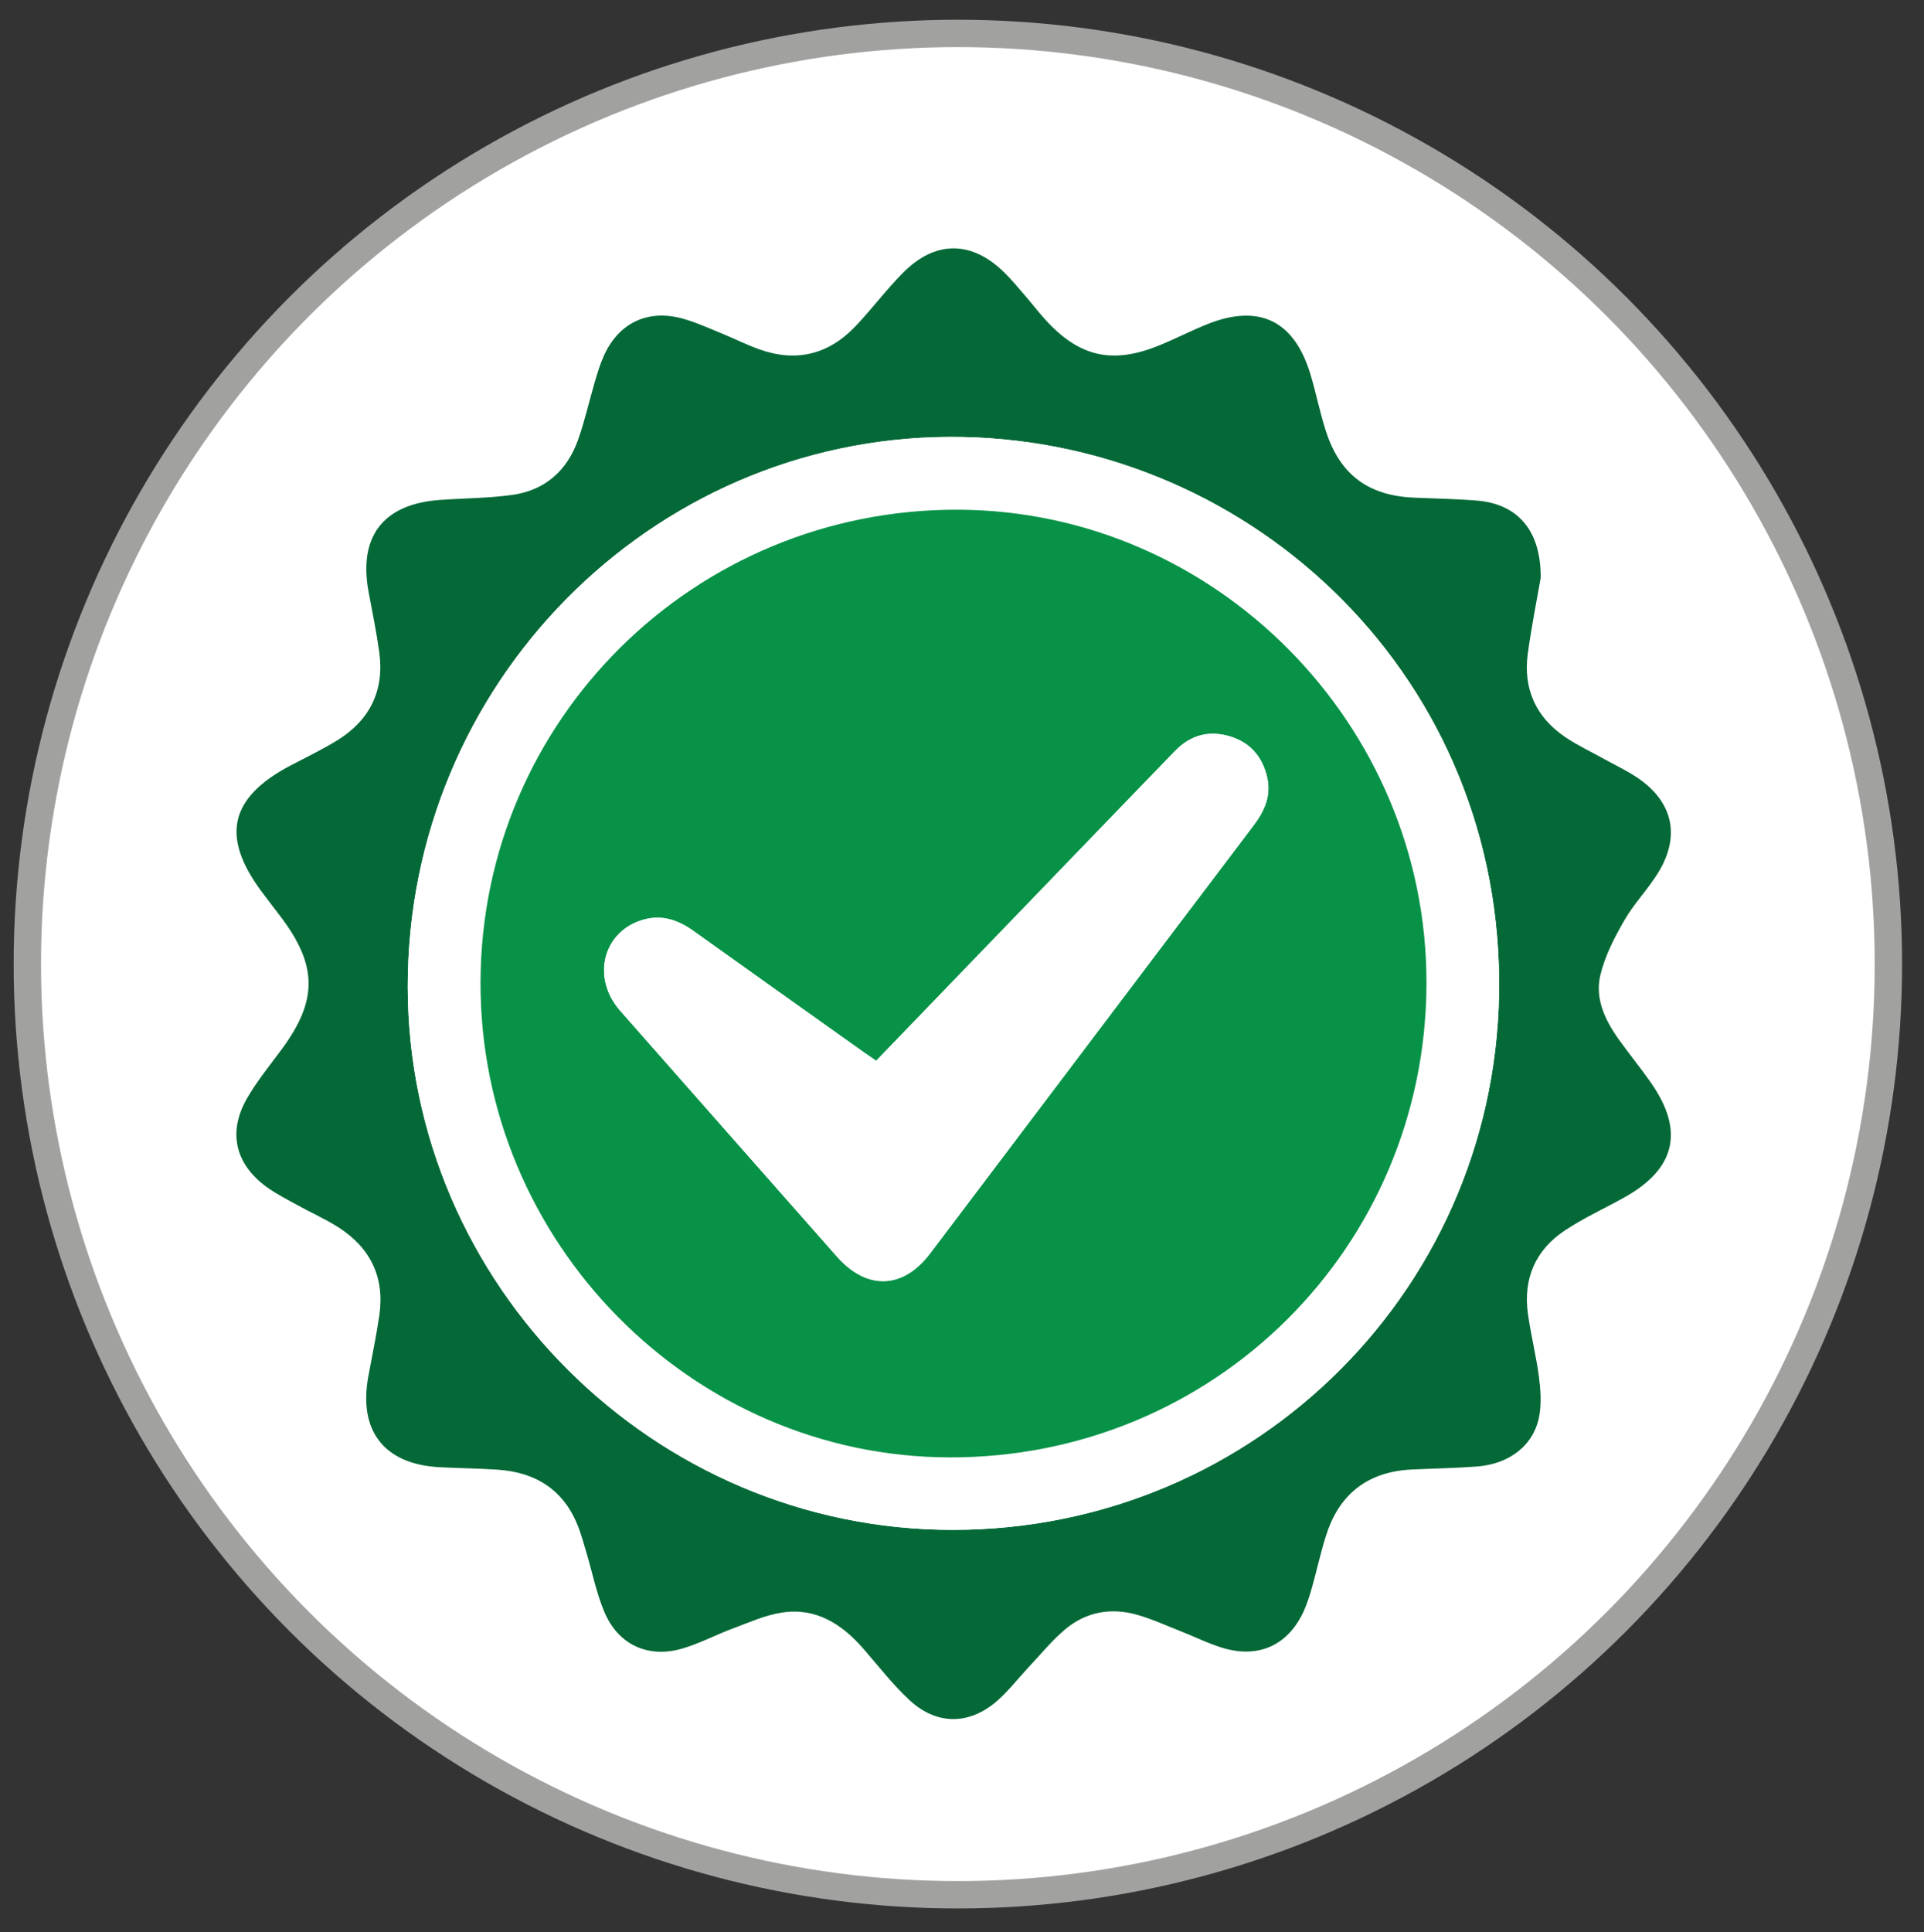
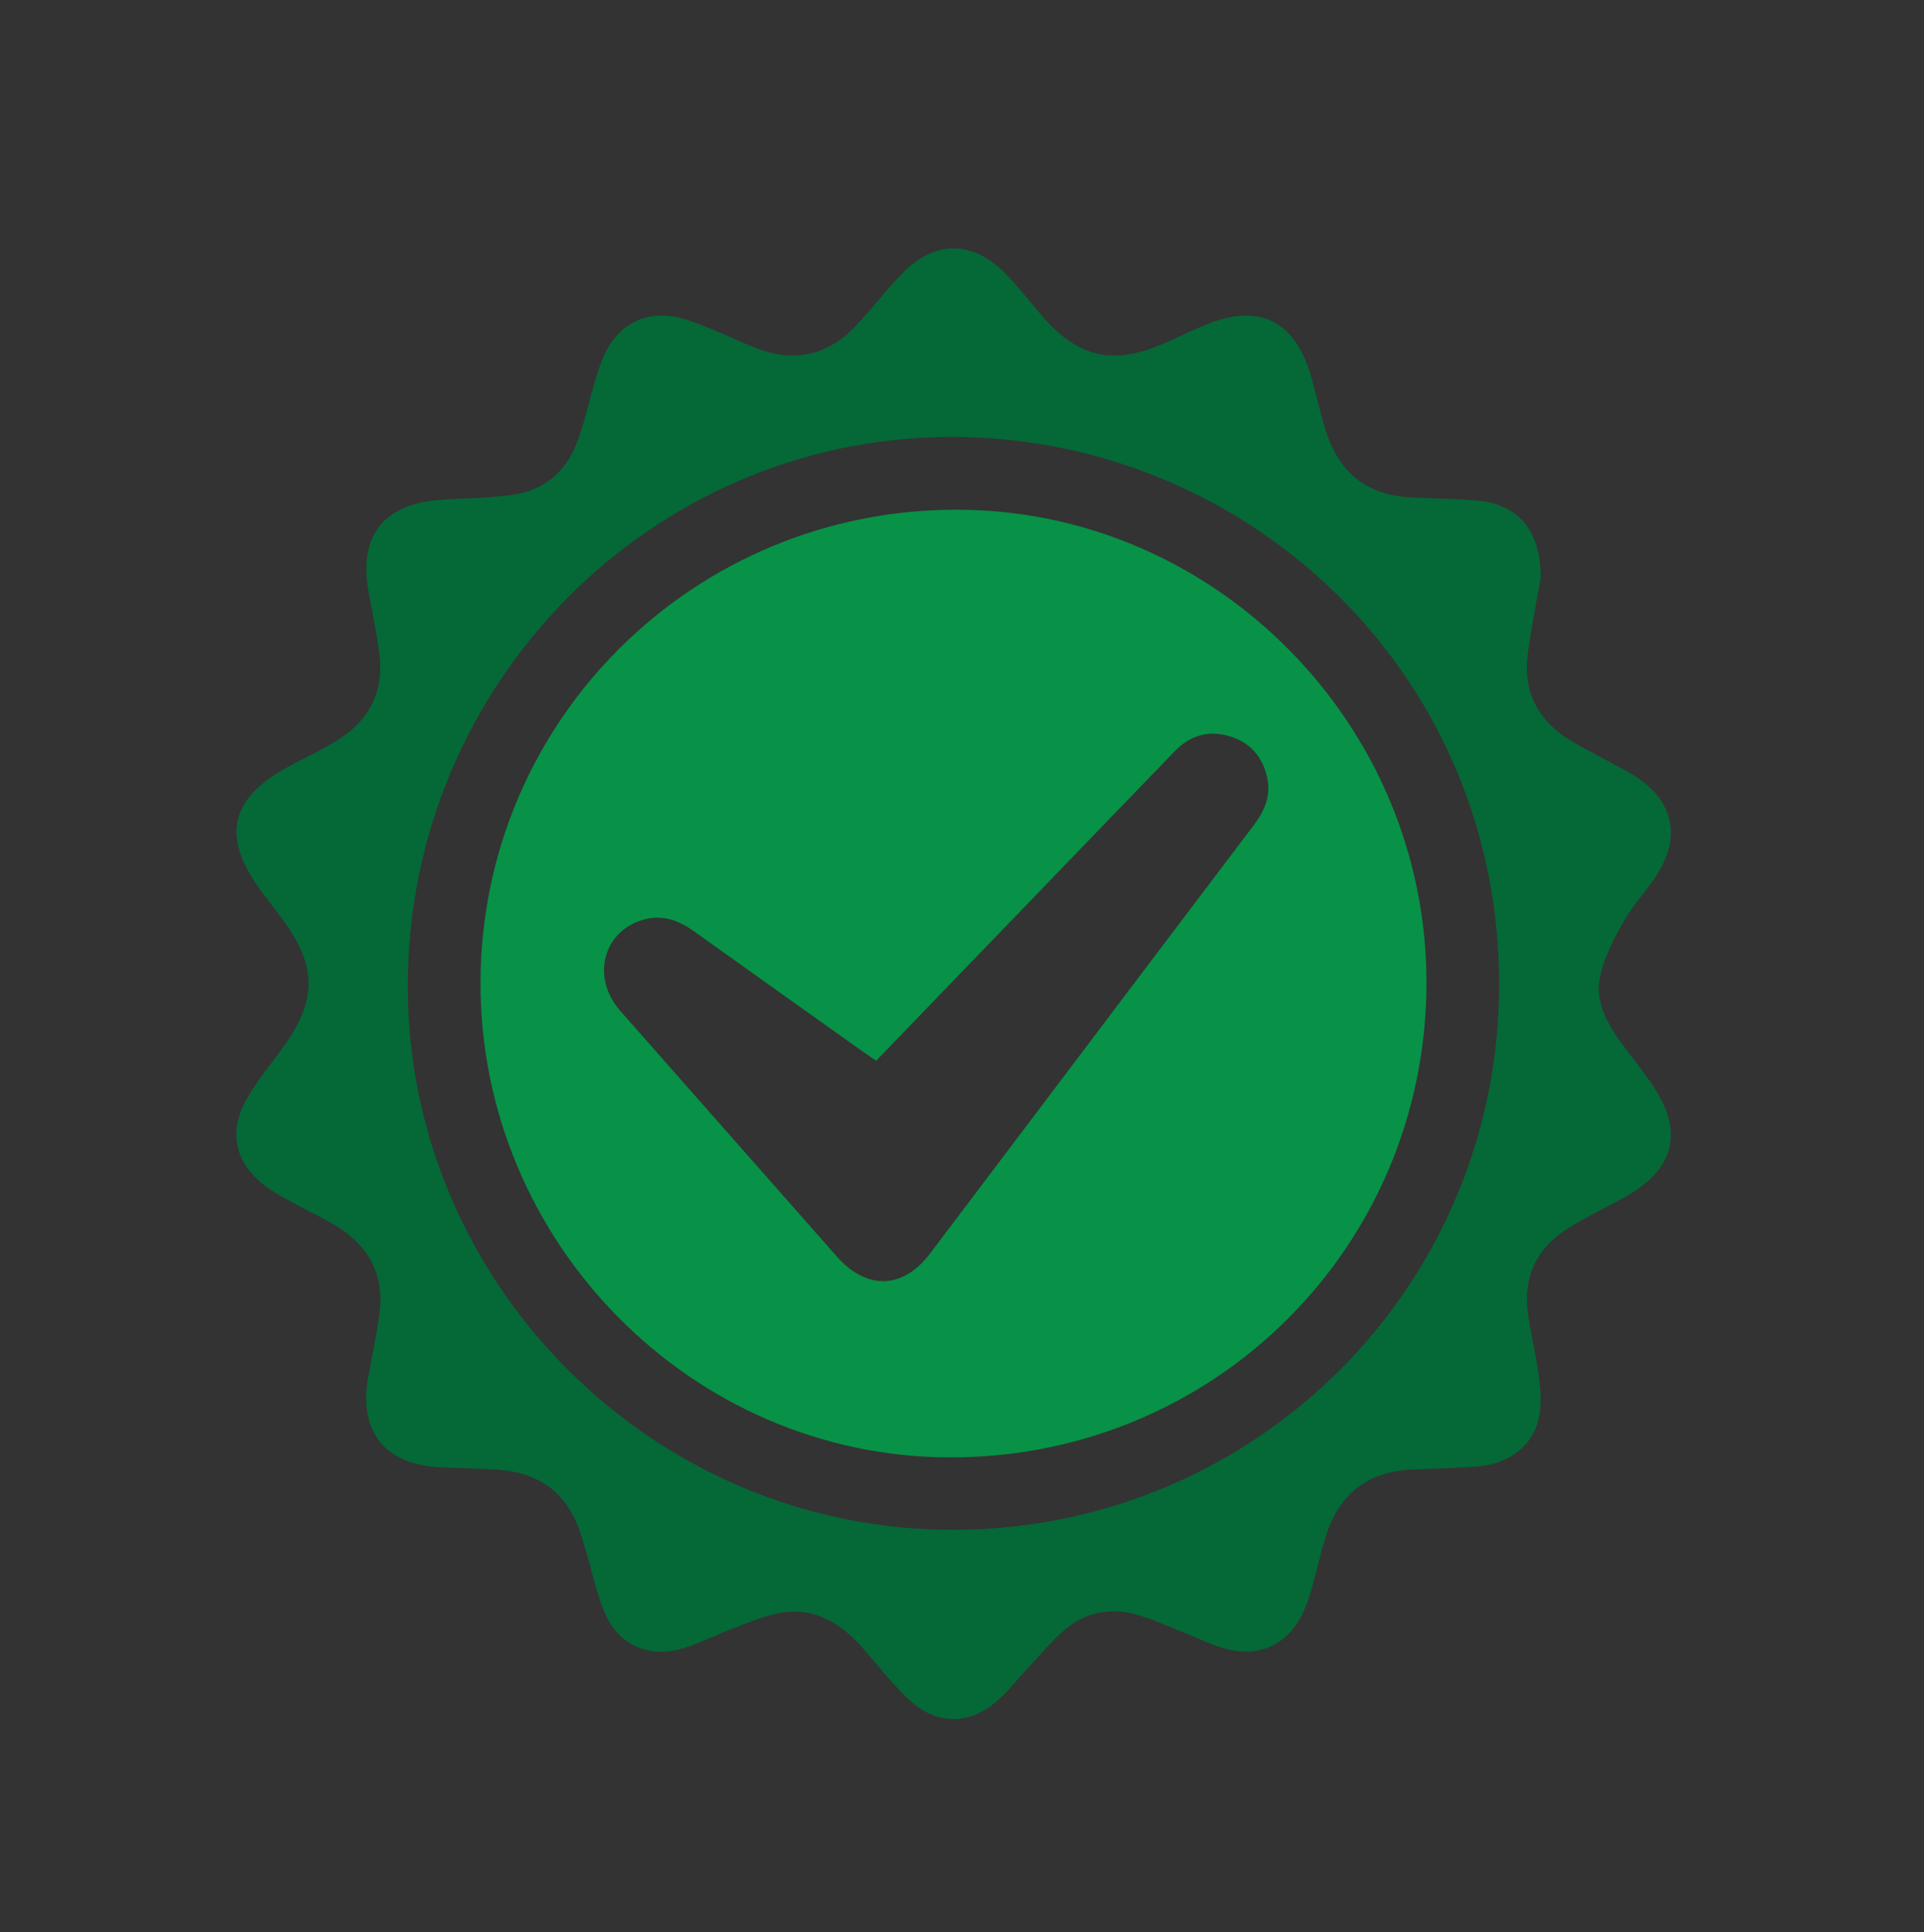
<svg xmlns="http://www.w3.org/2000/svg" version="1.1" id="Layer_1" x="0px" y="0px" width="97.721px" height="98.112px" viewBox="0 0 97.721 98.112" enable-background="new 0 0 97.721 98.112" xml:space="preserve">
  <rect x="0" y="0" width="97.721" height="98.112" fill="#333333" stroke="none" />
  <g>
-     <circle fill="#FFFFFF" stroke="#A1A1A0" stroke-width="1.39" stroke-miterlimit="10" cx="48.651" cy="48.959" r="47.262" />
    <g>
      <g>
        <path fill="#046937" d="M78.253,29.35c-0.176,1.011-0.458,2.41-0.653,3.822c-0.25,1.806,0.407,3.258,1.921,4.275     c0.622,0.418,1.309,0.738,1.966,1.104c0.548,0.304,1.119,0.572,1.64,0.918c1.823,1.211,2.242,2.947,1.114,4.814     c-0.517,0.855-1.241,1.588-1.738,2.451c-0.504,0.875-0.987,1.809-1.22,2.779c-0.288,1.207,0.246,2.314,0.956,3.3     c0.528,0.732,1.1,1.435,1.617,2.175c1.695,2.426,1.253,4.355-1.322,5.801c-1.005,0.564-2.063,1.043-3.023,1.675     c-1.521,0.999-2.163,2.466-1.904,4.278c0.153,1.064,0.415,2.115,0.557,3.182c0.085,0.64,0.128,1.314,0.022,1.944     c-0.251,1.493-1.484,2.479-3.176,2.606c-1.102,0.082-2.207,0.1-3.31,0.152c-2.136,0.102-3.6,1.16-4.289,3.176     c-0.308,0.898-0.498,1.836-0.757,2.752c-0.115,0.408-0.24,0.819-0.41,1.207c-0.772,1.755-2.277,2.477-4.12,1.931     c-0.74-0.22-1.439-0.573-2.161-0.856c-0.746-0.292-1.479-0.631-2.246-0.844c-1.312-0.362-2.566-0.131-3.611,0.746     c-0.686,0.576-1.259,1.287-1.877,1.943c-0.531,0.566-1.009,1.194-1.592,1.701c-1.401,1.219-3.051,1.234-4.421-0.025     c-0.862-0.793-1.589-1.738-2.362-2.627c-1.096-1.261-2.41-2.102-4.137-1.84c-0.852,0.13-1.672,0.503-2.49,0.807     c-0.867,0.321-1.695,0.766-2.579,1.023c-1.729,0.505-3.253-0.197-3.951-1.857c-0.405-0.962-0.612-2.008-0.912-3.014     c-0.129-0.432-0.246-0.868-0.406-1.289c-0.714-1.871-2.13-2.787-4.082-2.924c-1.001-0.07-2.007-0.072-3.009-0.129     c-2.783-0.159-4.093-1.857-3.579-4.617c0.192-1.034,0.409-2.065,0.559-3.105c0.279-1.943-0.47-3.439-2.108-4.477     c-0.654-0.414-1.37-0.73-2.051-1.107c-0.525-0.29-1.068-0.564-1.554-0.914c-1.601-1.156-1.995-2.777-1.021-4.488     c0.507-0.888,1.167-1.689,1.777-2.517c1.824-2.472,1.82-4.237-0.034-6.7c-0.332-0.441-0.674-0.876-1.002-1.319     c-2.067-2.791-1.609-4.76,1.48-6.388c0.799-0.421,1.618-0.809,2.383-1.283c1.651-1.025,2.392-2.527,2.125-4.469     c-0.141-1.016-0.345-2.023-0.536-3.033c-0.539-2.845,0.734-4.501,3.631-4.703c1.225-0.086,2.461-0.086,3.673-0.256     c1.658-0.233,2.777-1.236,3.332-2.803c0.342-0.965,0.564-1.972,0.854-2.956c0.127-0.432,0.26-0.866,0.44-1.276     c0.743-1.682,2.226-2.406,3.997-1.921c0.648,0.177,1.271,0.459,1.896,0.713c0.673,0.273,1.324,0.603,2.006,0.849     c1.868,0.673,3.517,0.274,4.881-1.154c0.848-0.889,1.584-1.887,2.452-2.754c1.63-1.63,3.458-1.611,5.104-0.007     c0.377,0.367,0.712,0.777,1.057,1.175c0.345,0.398,0.666,0.818,1.019,1.209c1.729,1.92,3.418,2.312,5.812,1.334     c0.812-0.331,1.594-0.735,2.406-1.064c2.647-1.07,4.442-0.211,5.269,2.524c0.289,0.958,0.481,1.946,0.789,2.897     c0.713,2.206,2.144,3.27,4.449,3.374c1.078,0.049,2.158,0.063,3.233,0.152C77.072,25.594,78.271,26.923,78.253,29.35z      M48.423,77.691c15.409-0.02,27.843-12.459,27.718-27.938c-0.128-15.851-13.044-27.648-27.955-27.564     C33.039,22.275,20.7,34.748,20.71,50.104C20.721,65.262,33.229,77.713,48.423,77.691z" />
-         <path fill="#FFFFFF" d="M48.423,77.691c-15.194,0.021-27.702-12.43-27.713-27.588C20.7,34.748,33.039,22.275,48.186,22.188     c14.911-0.084,27.827,11.714,27.955,27.564C76.266,65.232,63.833,77.672,48.423,77.691z M24.406,49.877     C24.371,63.076,35.122,73.973,48.214,74.01c13.438,0.037,24.207-10.657,24.236-24.068C72.48,36.792,61.738,25.93,48.659,25.885     C35.272,25.839,24.442,36.553,24.406,49.877z" />
        <path fill="#079247" d="M24.406,49.877c0.036-13.324,10.866-24.038,24.253-23.992C61.738,25.93,72.48,36.792,72.451,49.941     C72.421,63.353,61.652,74.047,48.214,74.01C35.122,73.973,24.371,63.076,24.406,49.877z M44.5,53.869     c-0.245-0.168-0.412-0.279-0.575-0.395c-2.901-2.064-5.805-4.126-8.702-6.197c-0.749-0.535-1.548-0.828-2.47-0.593     c-2.106,0.538-2.759,2.936-1.253,4.647c3.662,4.163,7.337,8.314,11.001,12.476c1.514,1.721,3.361,1.671,4.739-0.152     c2.391-3.161,4.778-6.323,7.167-9.485c3.085-4.082,6.166-8.166,9.257-12.244c0.554-0.73,0.909-1.51,0.698-2.441     c-0.241-1.061-0.869-1.794-1.933-2.102c-1.062-0.307-1.989-0.031-2.749,0.753c-2.775,2.866-5.541,5.74-8.311,8.611     C49.091,49.11,46.811,51.474,44.5,53.869z" />
-         <path fill="#FFFFFF" d="M44.5,53.869c2.311-2.396,4.591-4.759,6.87-7.122c2.77-2.871,5.535-5.745,8.311-8.611     c0.76-0.784,1.687-1.06,2.749-0.753c1.063,0.308,1.691,1.041,1.933,2.102c0.211,0.932-0.145,1.711-0.698,2.441     c-3.091,4.078-6.172,8.162-9.257,12.244c-2.389,3.162-4.776,6.324-7.167,9.485c-1.378,1.823-3.226,1.873-4.739,0.152     c-3.664-4.161-7.339-8.312-11.001-12.476c-1.506-1.712-0.854-4.109,1.253-4.647c0.922-0.235,1.721,0.058,2.47,0.593     c2.897,2.071,5.801,4.133,8.702,6.197C44.088,53.59,44.255,53.701,44.5,53.869z" />
      </g>
    </g>
  </g>
</svg>